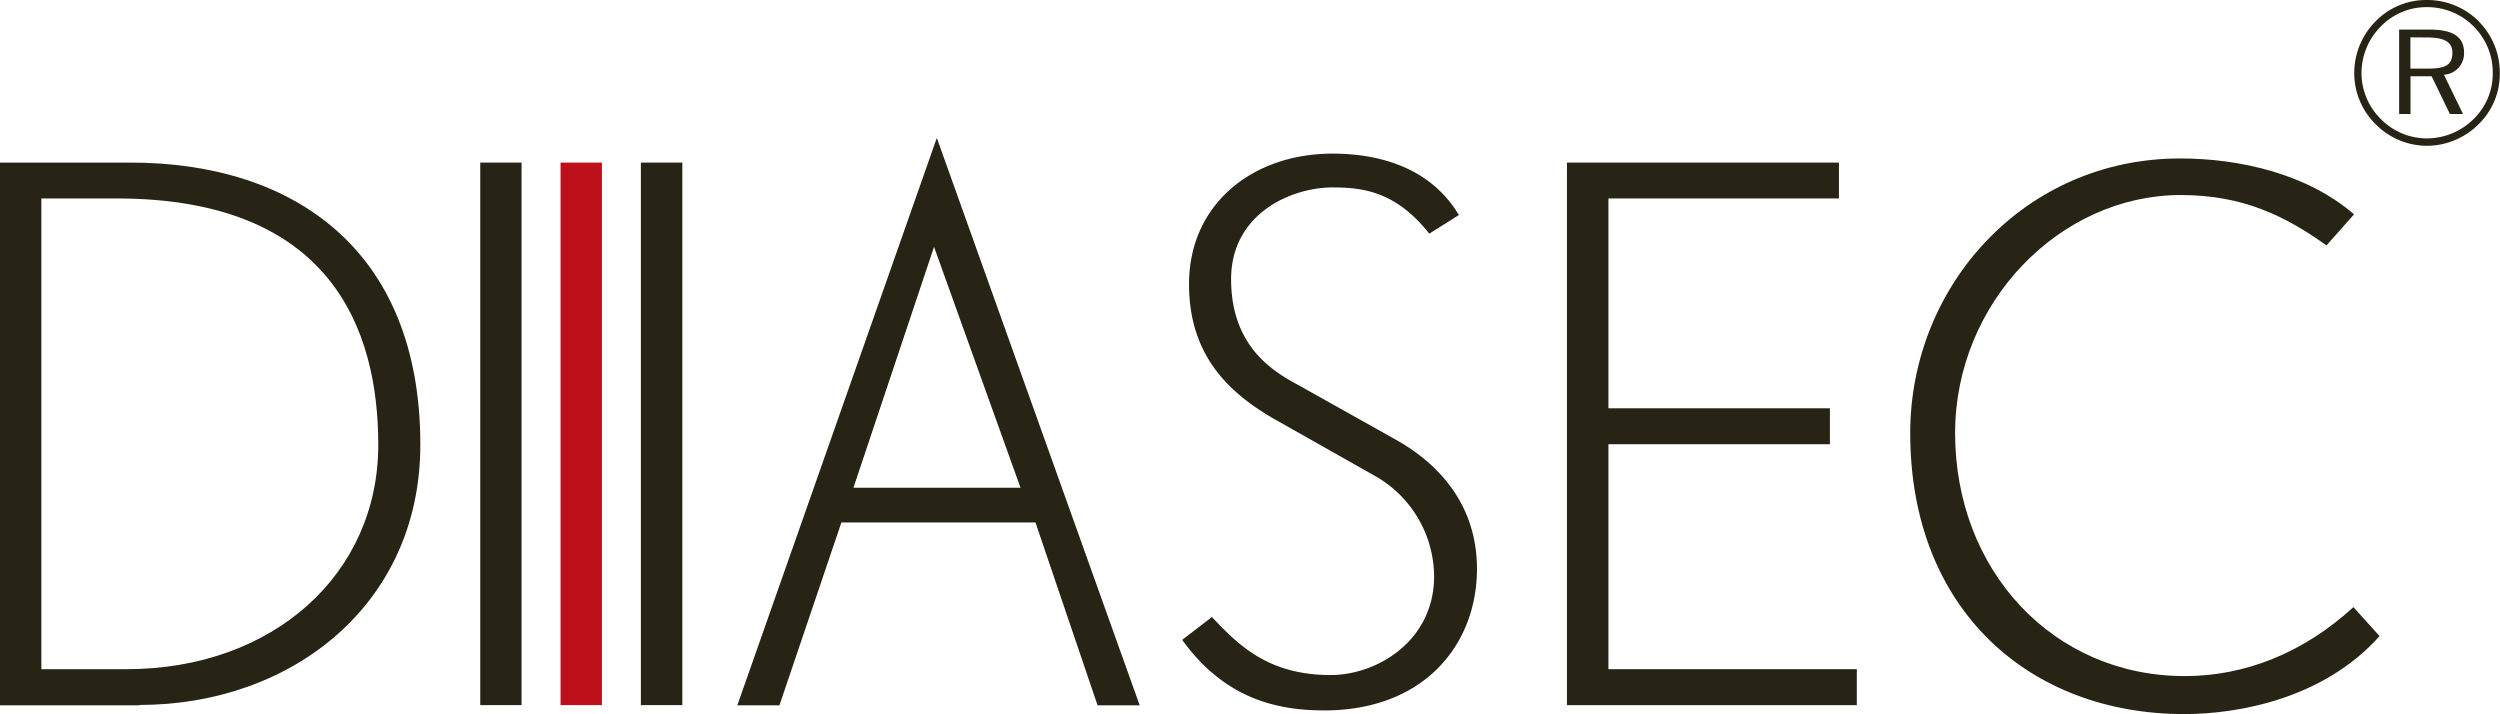
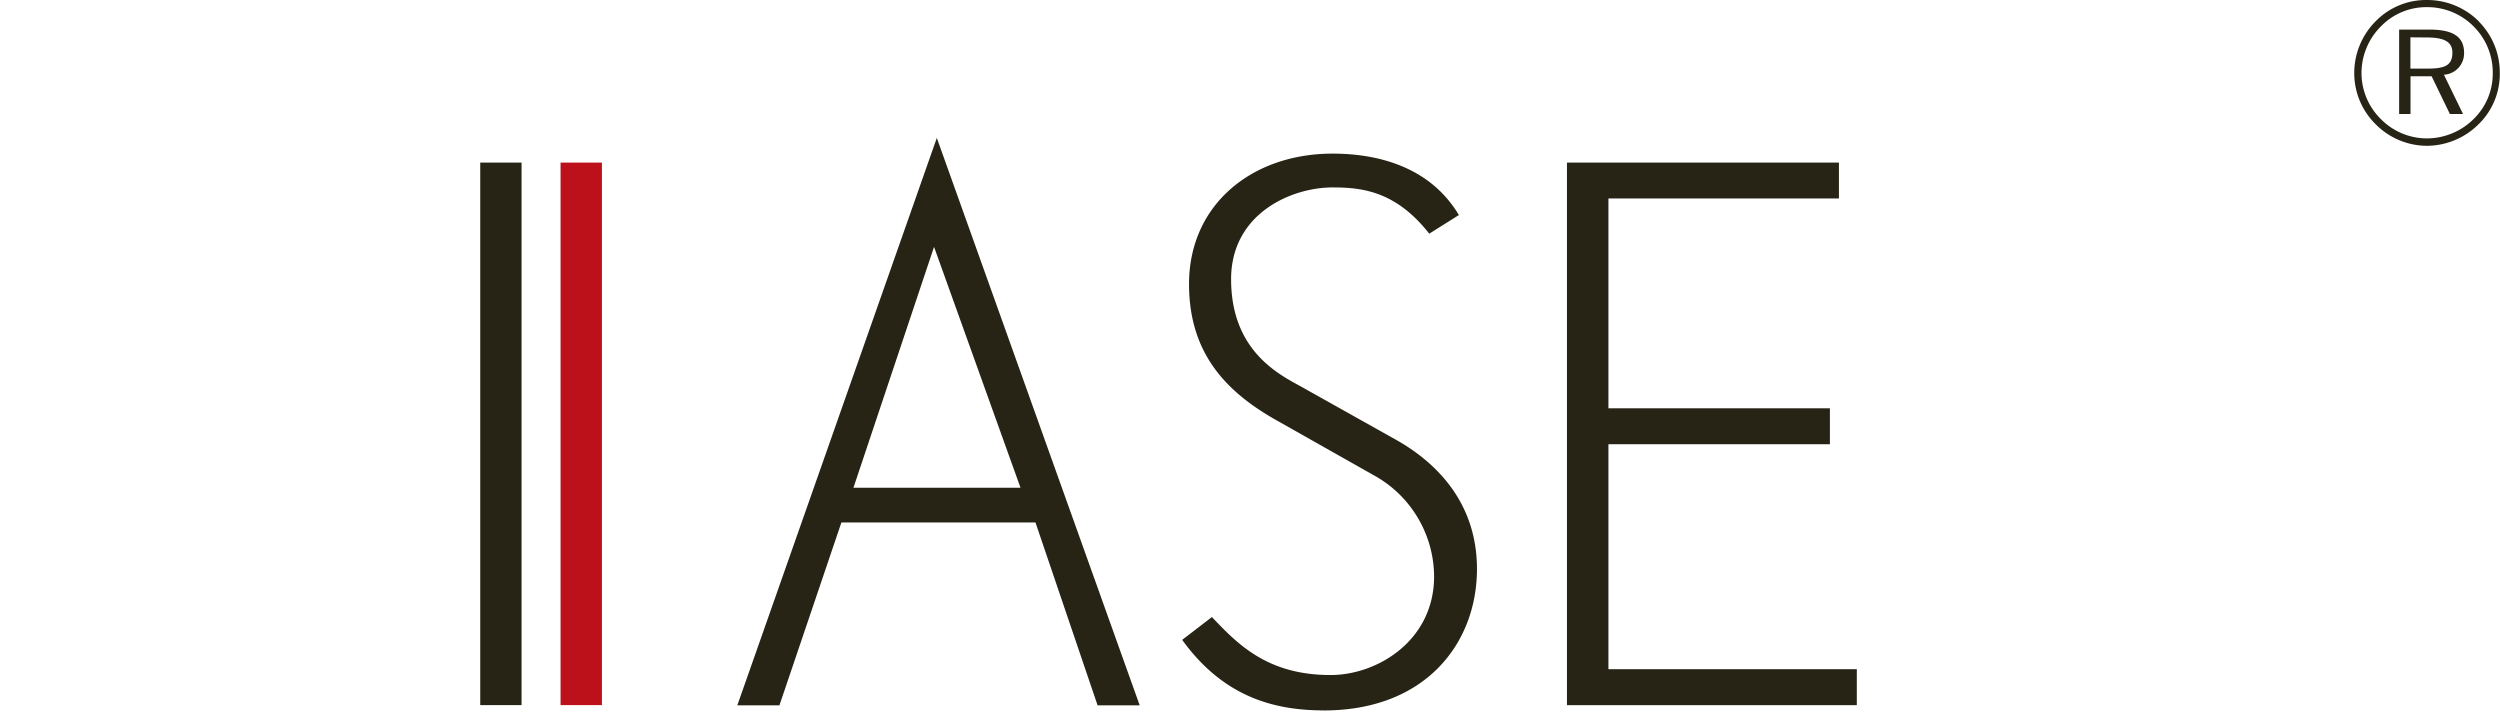
<svg xmlns="http://www.w3.org/2000/svg" id="Layer_1" data-name="Layer 1" viewBox="0 0 496.2 141.73">
  <defs>
    <style>.cls-1{fill:#272415;}.cls-2{fill:#bc101a;}</style>
  </defs>
  <title>Artboard 2</title>
-   <path class="cls-1" d="M23.16,39.39H8.21v93.43H25.08c29.17,0,50-18.9,50-44.52,0-22.88-9.33-48.91-51.92-48.91M27.68,140H0V32.27H25.89c32.2,0,57.54,17.13,57.54,56,0,31.78-25.62,51.65-55.75,51.65" />
-   <rect class="cls-1" x="127.2" y="32.27" width="8.23" height="107.68" />
  <rect class="cls-2" x="111.26" y="32.27" width="8.21" height="107.68" />
  <rect class="cls-1" x="95.32" y="32.27" width="8.2" height="107.68" />
  <path class="cls-1" d="M185.39,49l-16,47.81h33.16Zm32.46,91-12.33-36.3H167L154.7,140h-8.36l39.6-112.62L226.21,140Z" />
  <path class="cls-1" d="M262.73,141c-9.73,0-19.86-2.6-28.09-14l5.9-4.53c5.2,5.48,11.08,11.51,23.56,11.51,9.3,0,20.54-6.85,20.54-19.59A23.06,23.06,0,0,0,273.15,94.6l-19.47-11C243.14,77.75,236,69.94,236,56.38c0-15.75,12.47-25.89,28.5-25.89,7.94,0,19,2.05,25.06,12.19l-5.88,3.7c-6.58-8.36-13.16-9.18-19.18-9.18-8.23,0-20.15,5.21-20.15,18.22,0,14.39,9.73,19,14,21.37l18.09,10.14c8.36,4.52,16.71,12.6,16.71,26,0,14.66-10.13,28.08-30.41,28.08" />
  <polygon class="cls-1" points="311.01 139.96 311.01 32.27 364.99 32.27 364.99 39.39 319.24 39.39 319.24 81.04 363.2 81.04 363.2 88.17 319.24 88.17 319.24 132.82 368.54 132.82 368.54 139.96 311.01 139.96" />
-   <path class="cls-1" d="M433.53,141.73c-30.7,0-54.39-20.69-54.39-55.76,0-29.32,22.74-54.52,53.56-54.52,12.07,0,25.35,3.15,34.53,11.09l-5.47,6.17c-8.09-5.76-16.44-10-28.92-10-24,0-44.79,21.37-44.79,47.26,0,27.13,19.32,48.22,45.61,48.22,11.78,0,23.44-4.51,33.44-13.69l5.2,5.75c-11,12.33-27.81,15.48-38.77,15.48" />
  <path class="cls-1" d="M478.42,7.41v6.21h3.33c3.51,0,5-.62,5-3.18,0-2.13-1.63-3-5-3Zm10.65,3.08a4.24,4.24,0,0,1-4,4.34l3.79,7.79h-2.61l-3.62-7.48h-4.19v7.48h-2.26V5.87h6c4.64,0,6.89,1.38,6.89,4.62M491,5.28a12.9,12.9,0,0,0-9.27-3.86,12.55,12.55,0,0,0-9.14,3.79,13.12,13.12,0,0,0-3.88,9.26,12.84,12.84,0,0,0,3.84,9.16,12.84,12.84,0,0,0,9.18,3.84A13.21,13.21,0,0,0,491,23.59a12.53,12.53,0,0,0,3.76-9.12A12.85,12.85,0,0,0,491,5.28m1-1a14.36,14.36,0,0,1,4.16,10.23A13.91,13.91,0,0,1,492,24.61a14.63,14.63,0,0,1-10.29,4.33,14.37,14.37,0,0,1-10.2-4.29,14.23,14.23,0,0,1-4.24-10.18,14.55,14.55,0,0,1,4.3-10.3A14,14,0,0,1,481.75,0,14.51,14.51,0,0,1,492,4.24" />
</svg>